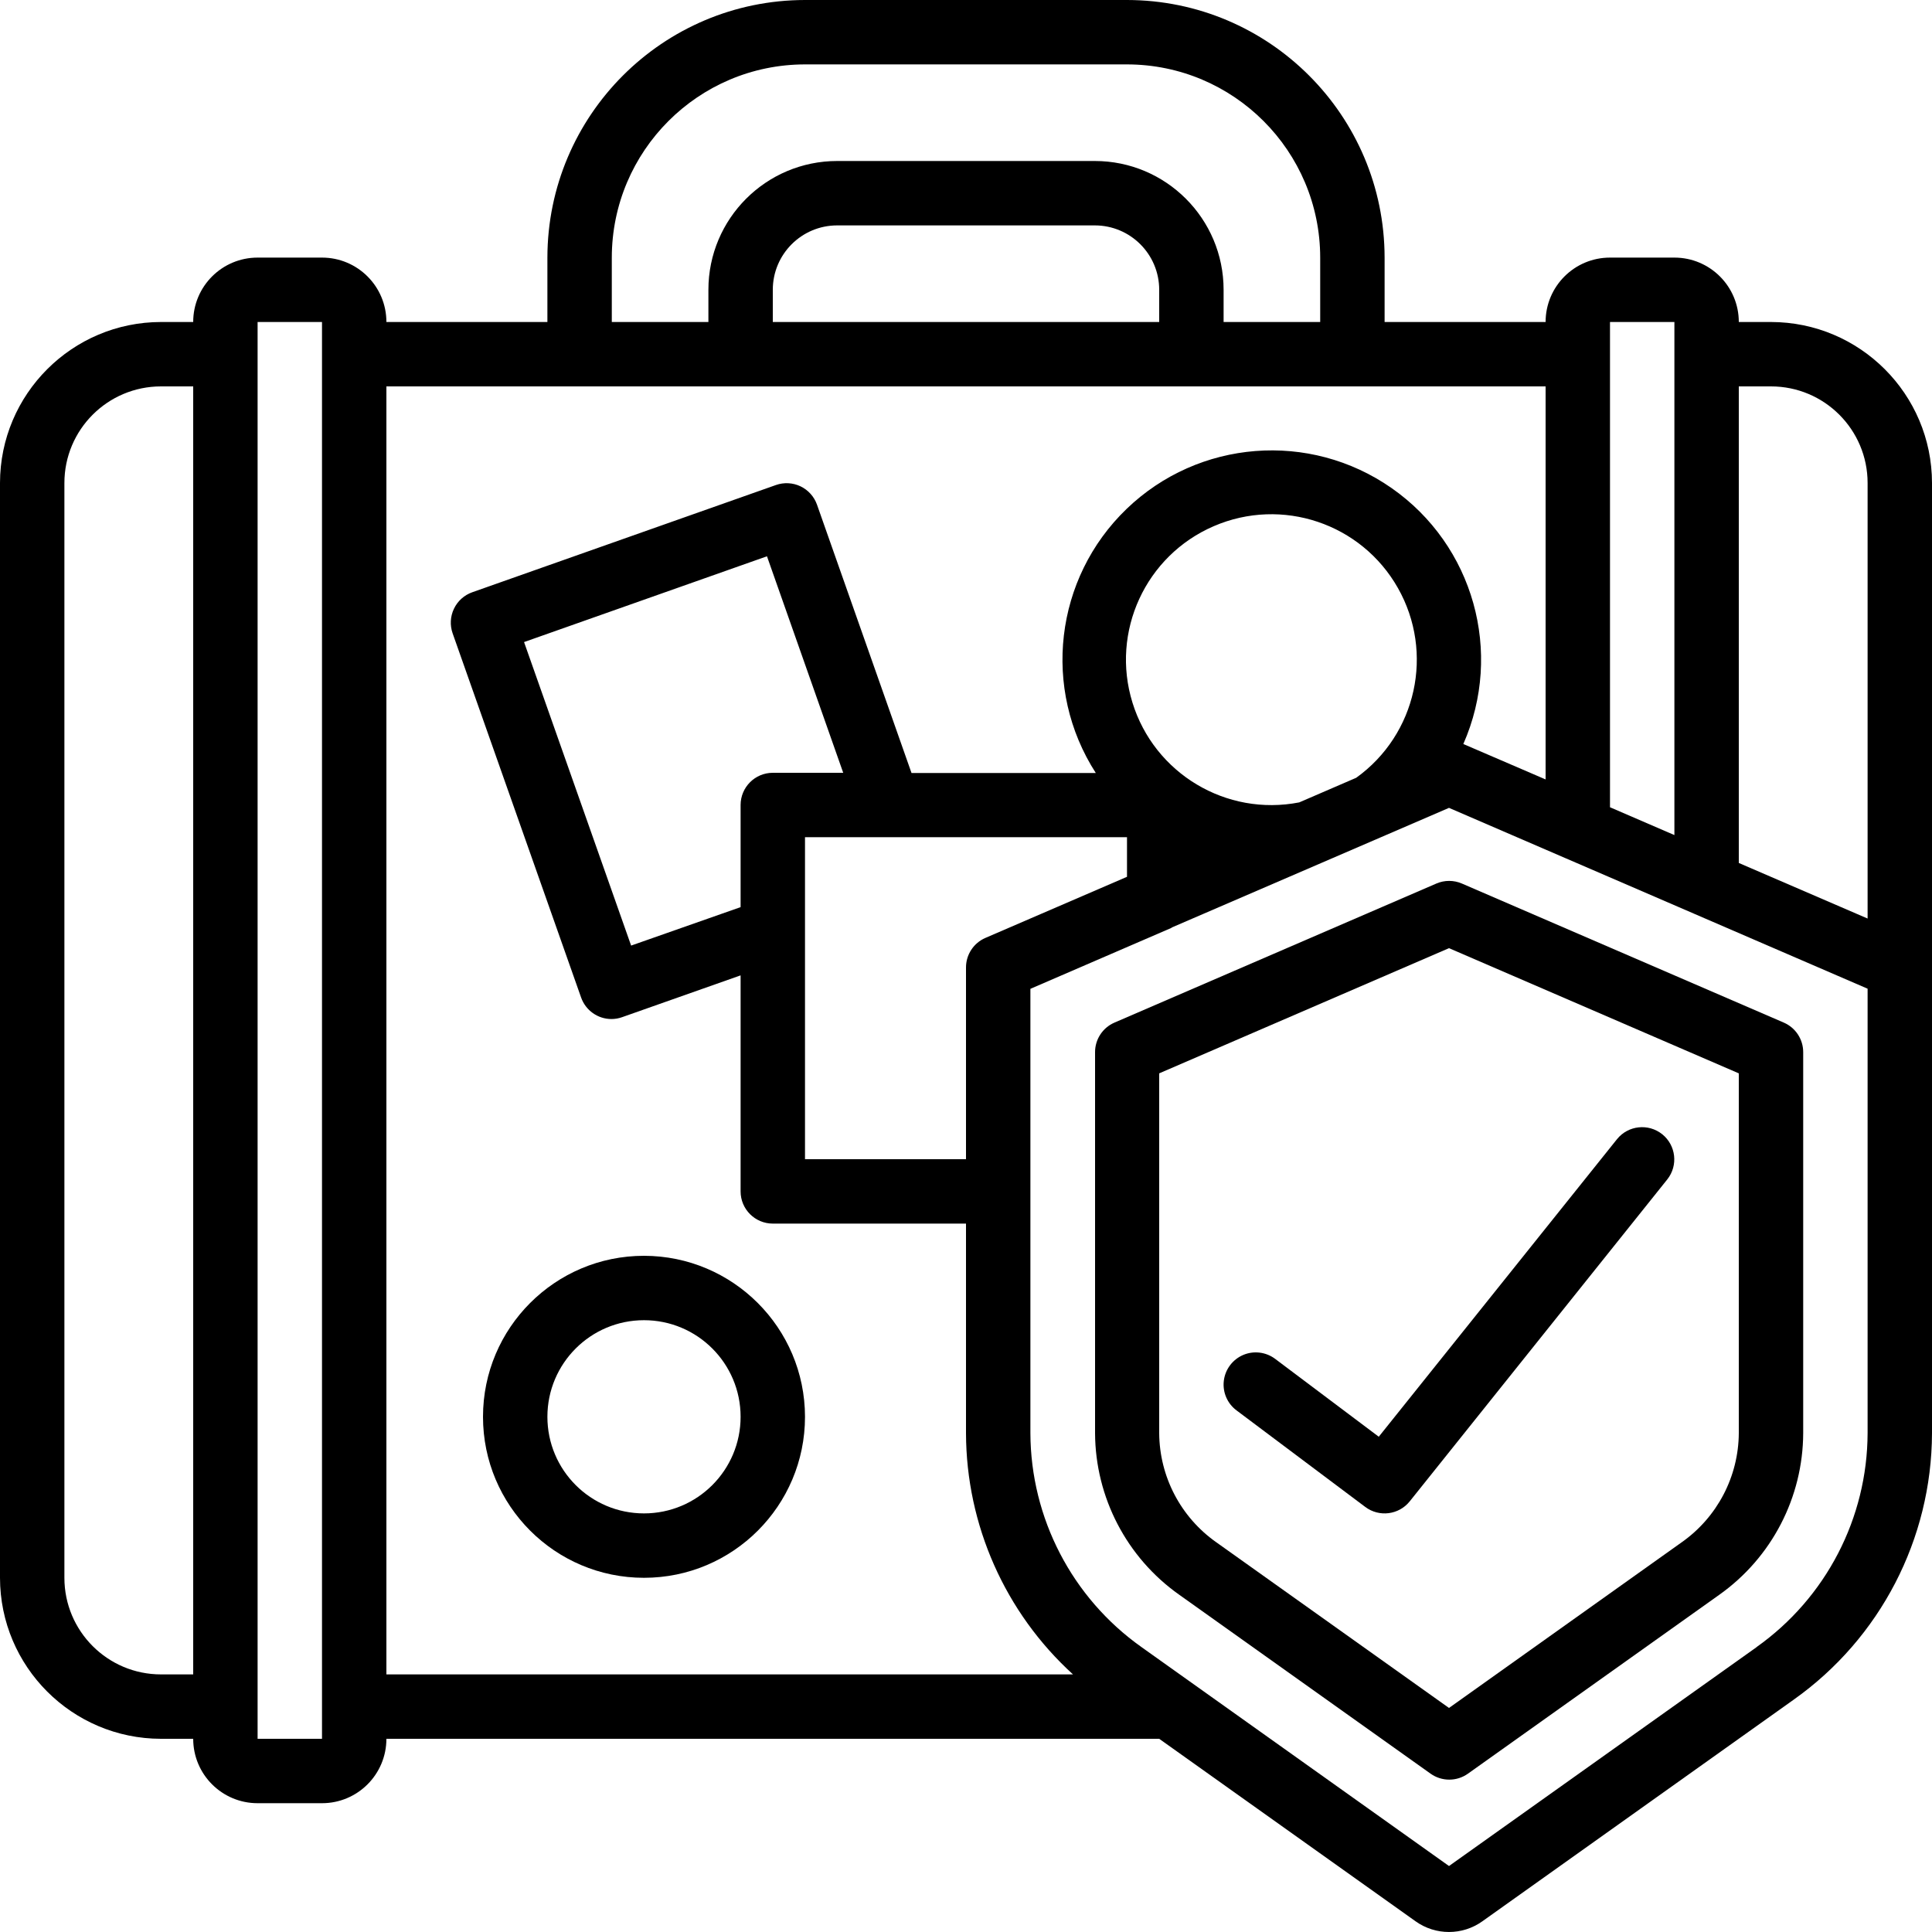
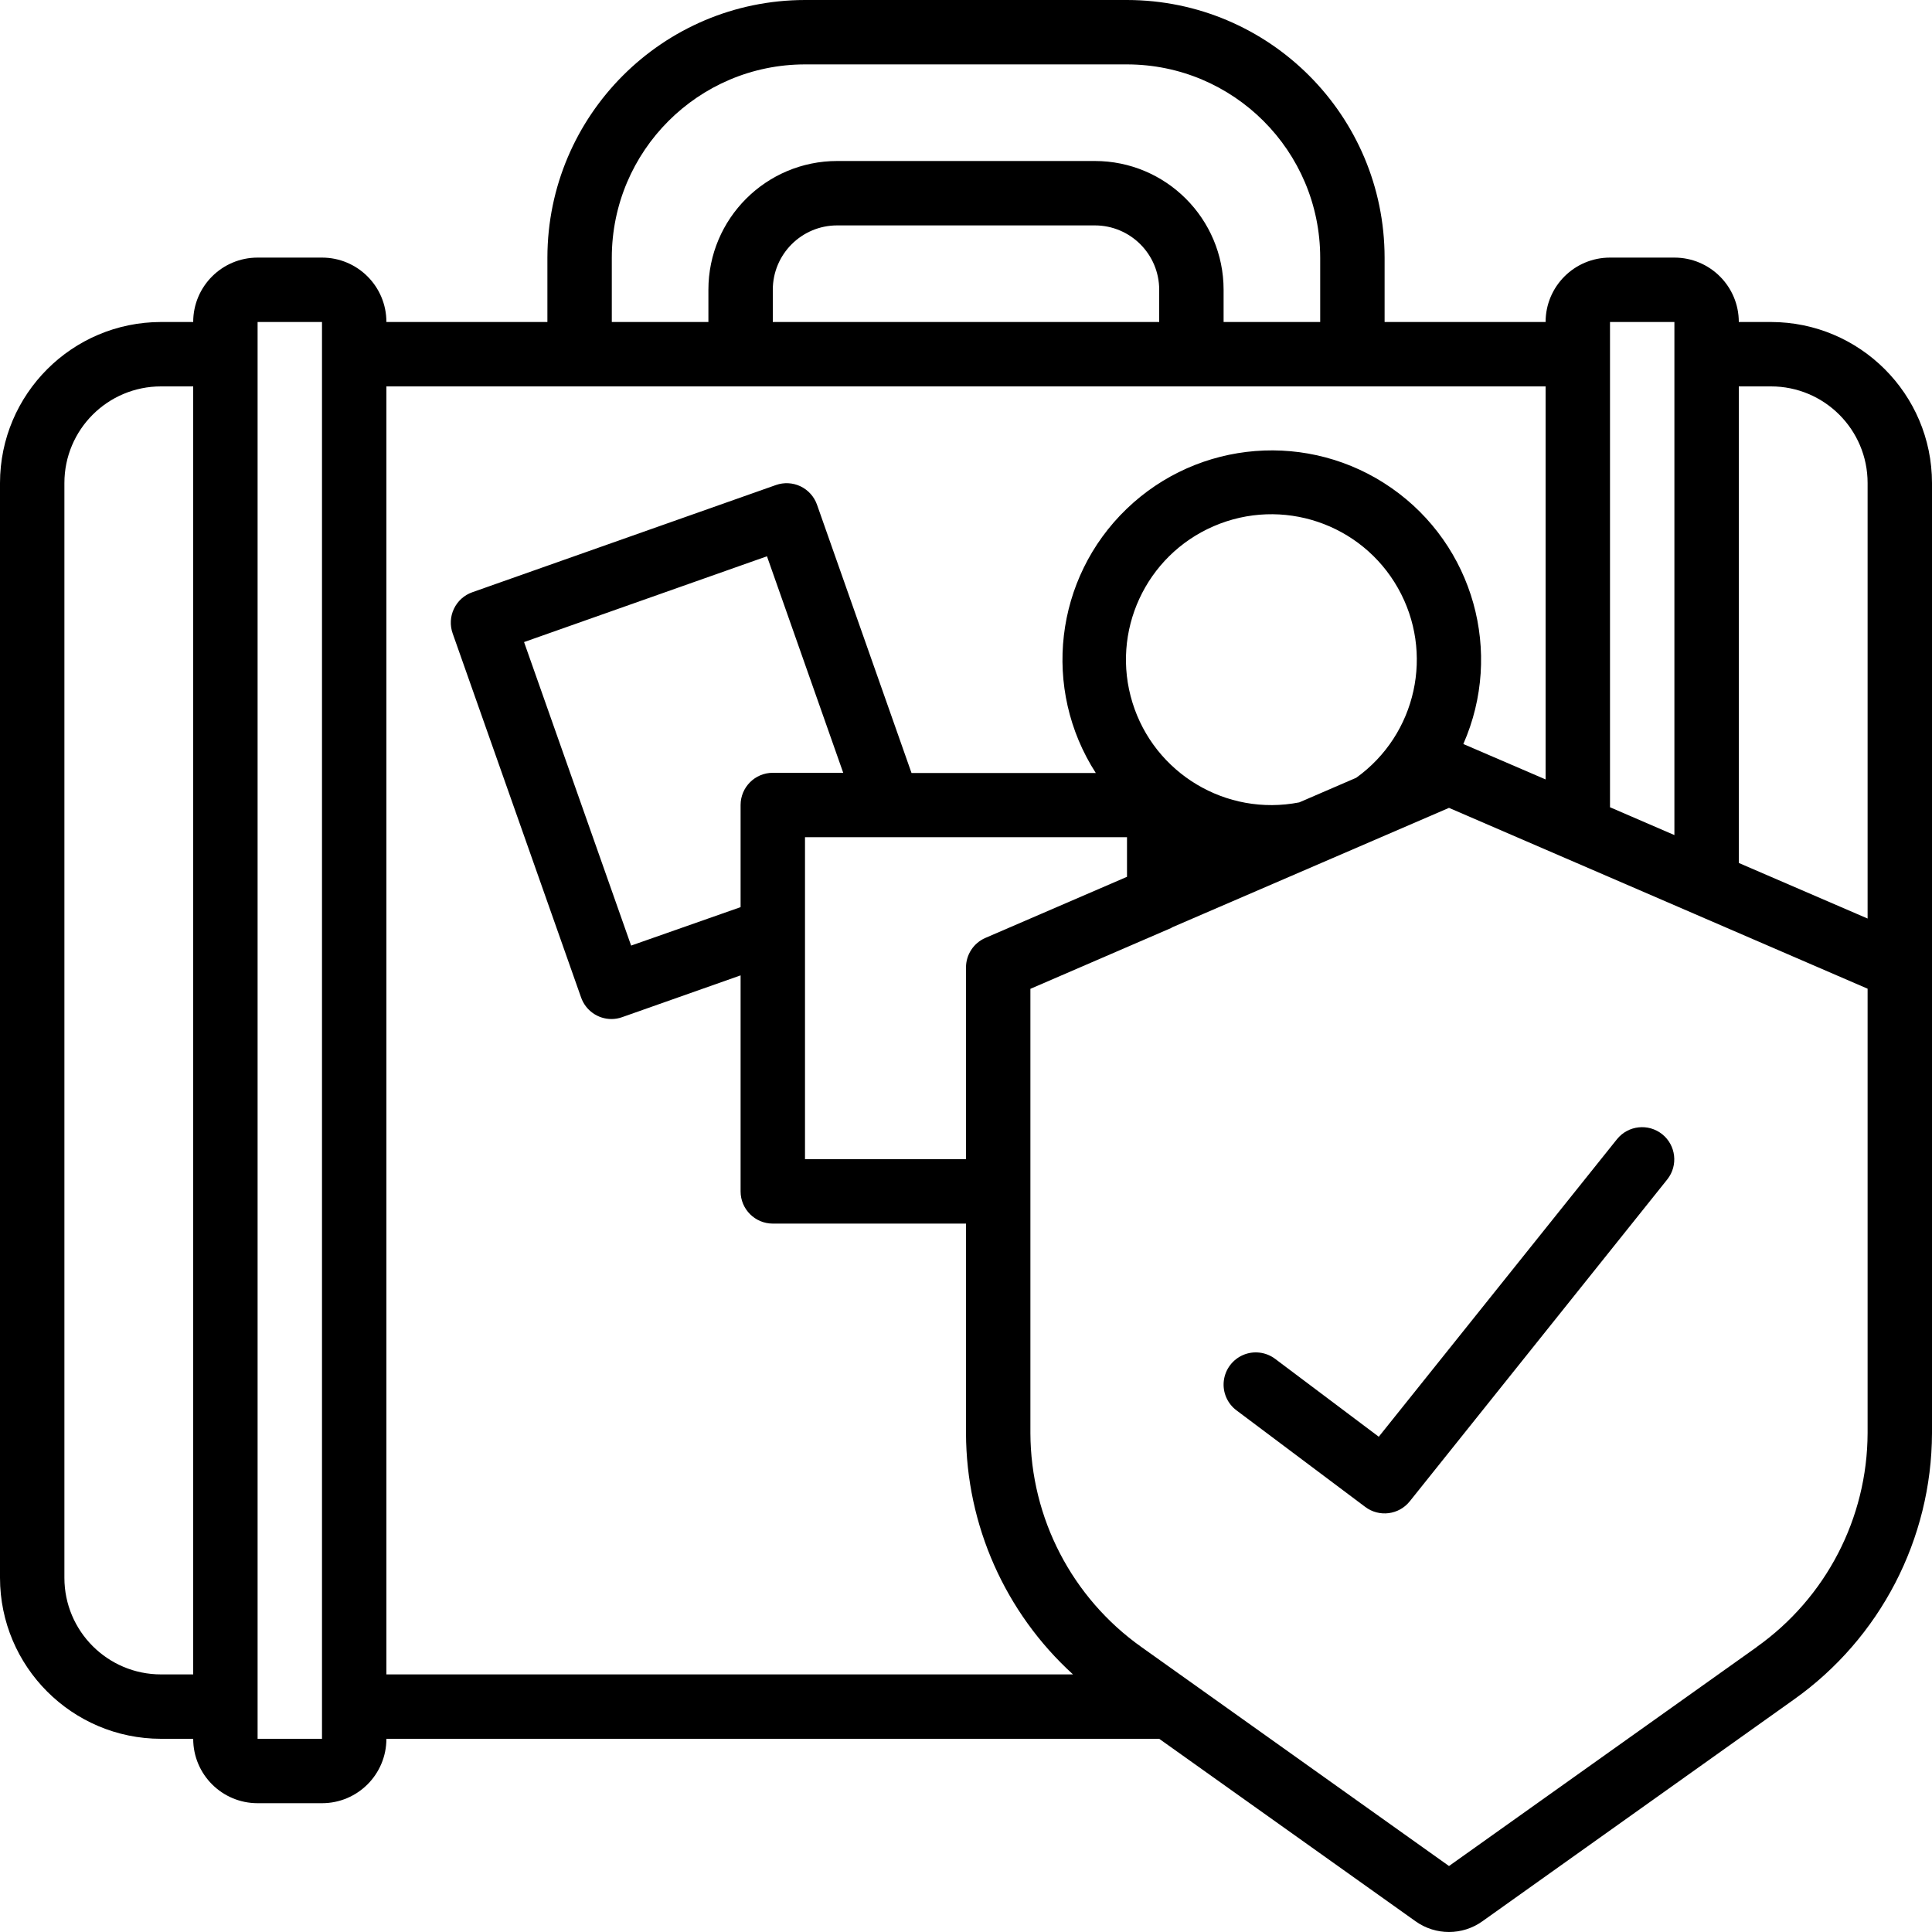
<svg xmlns="http://www.w3.org/2000/svg" width="512" height="512" viewBox="0 0 60 60" version="1.1">
  <title>040 - Travel Insurance</title>
  <desc>Created with Sketch.</desc>
  <defs />
  <g id="Page-1" stroke="none" stroke-width="1" fill="none" fill-rule="evenodd">
    <g id="040---Travel-Insurance" fill="#000000" fill-rule="nonzero">
-       <path d="M55.4,31.759 L45.4,27.439 C45.147,27.33 44.861,27.33 44.608,27.439 L34.608,31.759 C34.243,31.918 34.007,32.279 34.008,32.677 L34.008,44.509 C34.018,46.503 34.989,48.37 36.616,49.522 L44.428,55.083 C44.775,55.33 45.241,55.33 45.588,55.083 L53.4,49.523 C55.024,48.369 55.992,46.502 56,44.509 L56,32.677 C56.001,32.279 55.765,31.918 55.4,31.759 Z M54,44.509 C53.991,45.857 53.332,47.117 52.231,47.894 L45,53.042 L37.769,47.894 C36.668,47.117 36.009,45.857 36,44.509 L36,33.334 L45,29.446 L54,33.334 L54,44.509 Z" id="Shape" />
      <path d="M39.6,42.2 C39.314,41.986 38.936,41.94 38.607,42.08 C38.279,42.221 38.05,42.526 38.007,42.88 C37.964,43.235 38.114,43.586 38.4,43.8 L42.4,46.8 C42.832,47.124 43.443,47.047 43.781,46.625 L51.781,36.625 C52.122,36.193 52.05,35.568 51.621,35.224 C51.191,34.881 50.565,34.949 50.219,35.376 L42.819,44.619 L39.6,42.2 Z" id="Shape" />
      <path d="M55,10 L54,10 C54,8.895 53.105,8 52,8 L50,8 C48.895,8 48,8.895 48,10 L43,10 L43,8 C42.995,3.584 39.416,0.005 35,0 L25,0 C20.584,0.005 17.005,3.584 17,8 L17,10 L12,10 C12,8.895 11.105,8 10,8 L8,8 C6.895,8 6,8.895 6,10 L5,10 C2.24,10.003 0.003,12.24 0,15 L0,49 C0.003,51.76 2.24,53.997 5,54 L6,54 C6,55.105 6.895,56 8,56 L10,56 C11.105,56 12,55.105 12,54 L36,54 L43.964,59.669 C44.583,60.11 45.415,60.11 46.034,59.669 L55.71,52.781 C58.392,50.878 59.989,47.798 60,44.51 L60,15 C59.997,12.24 57.76,10.003 55,10 Z M55,12 C56.657,12 58,13.343 58,15 L58,28.526 L54,26.8 L54,12 L55,12 Z M50,10 L52,10 L52,25.934 L50,25.07 L50,10 Z M19,8 C19.003,4.688 21.688,2.003 25,2 L35,2 C38.312,2.003 40.997,4.688 41,8 L41,10 L38,10 L38,9 C38,6.791 36.209,5 34,5 L26,5 C23.791,5 22,6.791 22,9 L22,10 L19,10 L19,8 Z M24,10 L24,9 C24,7.895 24.895,7 26,7 L34,7 C35.105,7 36,7.895 36,9 L36,10 L24,10 Z M5,52 C3.343,52 2,50.657 2,49 L2,15 C2,13.343 3.343,12 5,12 L6,12 L6,52 L5,52 Z M8,54 L8,10 L10,10 L10,11 L10,54 L8,54 Z M12,12 L48,12 L48,24.206 L45.445,23.106 C46.696,20.264 45.763,16.934 43.216,15.157 C40.67,13.38 37.222,13.652 34.986,15.806 C32.75,17.96 32.35,21.395 34.031,24.006 L28.308,24.006 L25.373,15.674 C25.285,15.424 25.101,15.219 24.862,15.104 C24.622,14.989 24.347,14.975 24.097,15.063 L14.667,18.393 C14.417,18.481 14.212,18.665 14.098,18.905 C13.983,19.144 13.969,19.419 14.057,19.669 L18.047,30.979 C18.188,31.379 18.566,31.647 18.99,31.647 C19.103,31.647 19.215,31.627 19.321,31.589 L23,30.291 L23,37 C23,37.552 23.448,38 24,38 L30,38 L30,44.509 C30.008,47.362 31.214,50.08 33.323,52 L12,52 L12,12 Z M30.6,29.129 C30.235,29.288 29.999,29.649 30,30.047 L30,36 L25,36 L25,26 L35,26 L35,27.23 L30.6,29.129 Z M24,24 C23.448,24 23,24.448 23,25 L23,28.172 L19.6,29.366 L16.275,19.94 L23.819,17.276 L26.187,24 L24,24 Z M42.118,24.155 L40.349,24.919 C38.085,25.361 35.852,24.025 35.17,21.822 C34.488,19.619 35.576,17.255 37.694,16.341 C39.811,15.426 42.278,16.254 43.414,18.262 C44.55,20.269 43.992,22.81 42.118,24.155 Z M54.551,51.155 L45,57.951 L35.449,51.151 C33.295,49.624 32.01,47.15 32,44.509 L32,30.709 L36.376,28.818 L36.4,28.8 L45,25.089 L48.6,26.644 L48.624,26.654 L52.592,28.368 L52.633,28.386 L58,30.705 L58,44.505 C57.992,47.148 56.707,49.624 54.551,51.152 L54.551,51.155 Z" id="Shape" />
-       <path d="M20,39 C17.239,39 15,41.239 15,44 C15,46.761 17.239,49 20,49 C22.761,49 25,46.761 25,44 C24.997,41.24 22.76,39.003 20,39 Z M20,47 C18.343,47 17,45.657 17,44 C17,42.343 18.343,41 20,41 C21.657,41 23,42.343 23,44 C23,45.657 21.657,47 20,47 Z" id="Shape" />
    </g>
  </g>
</svg>